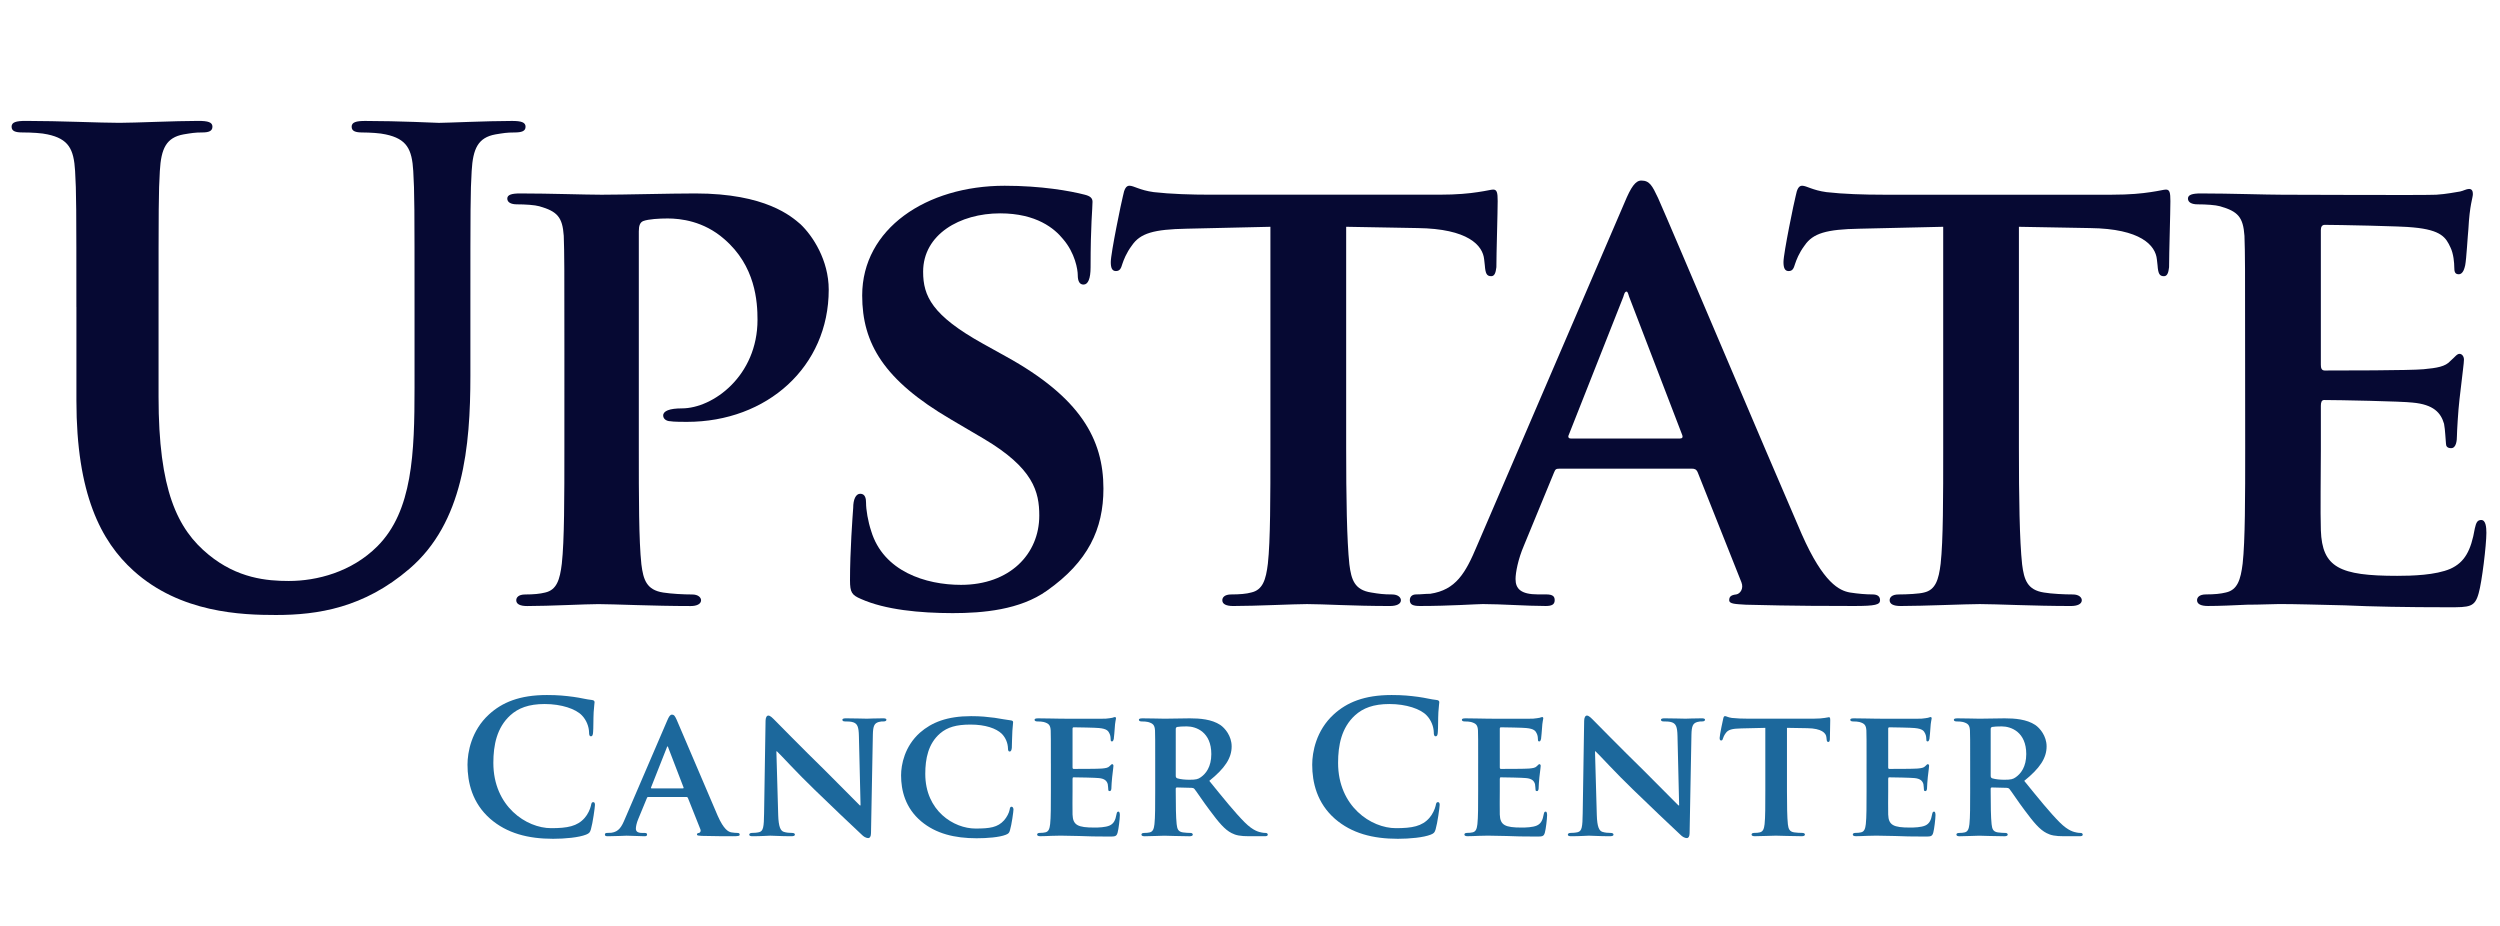
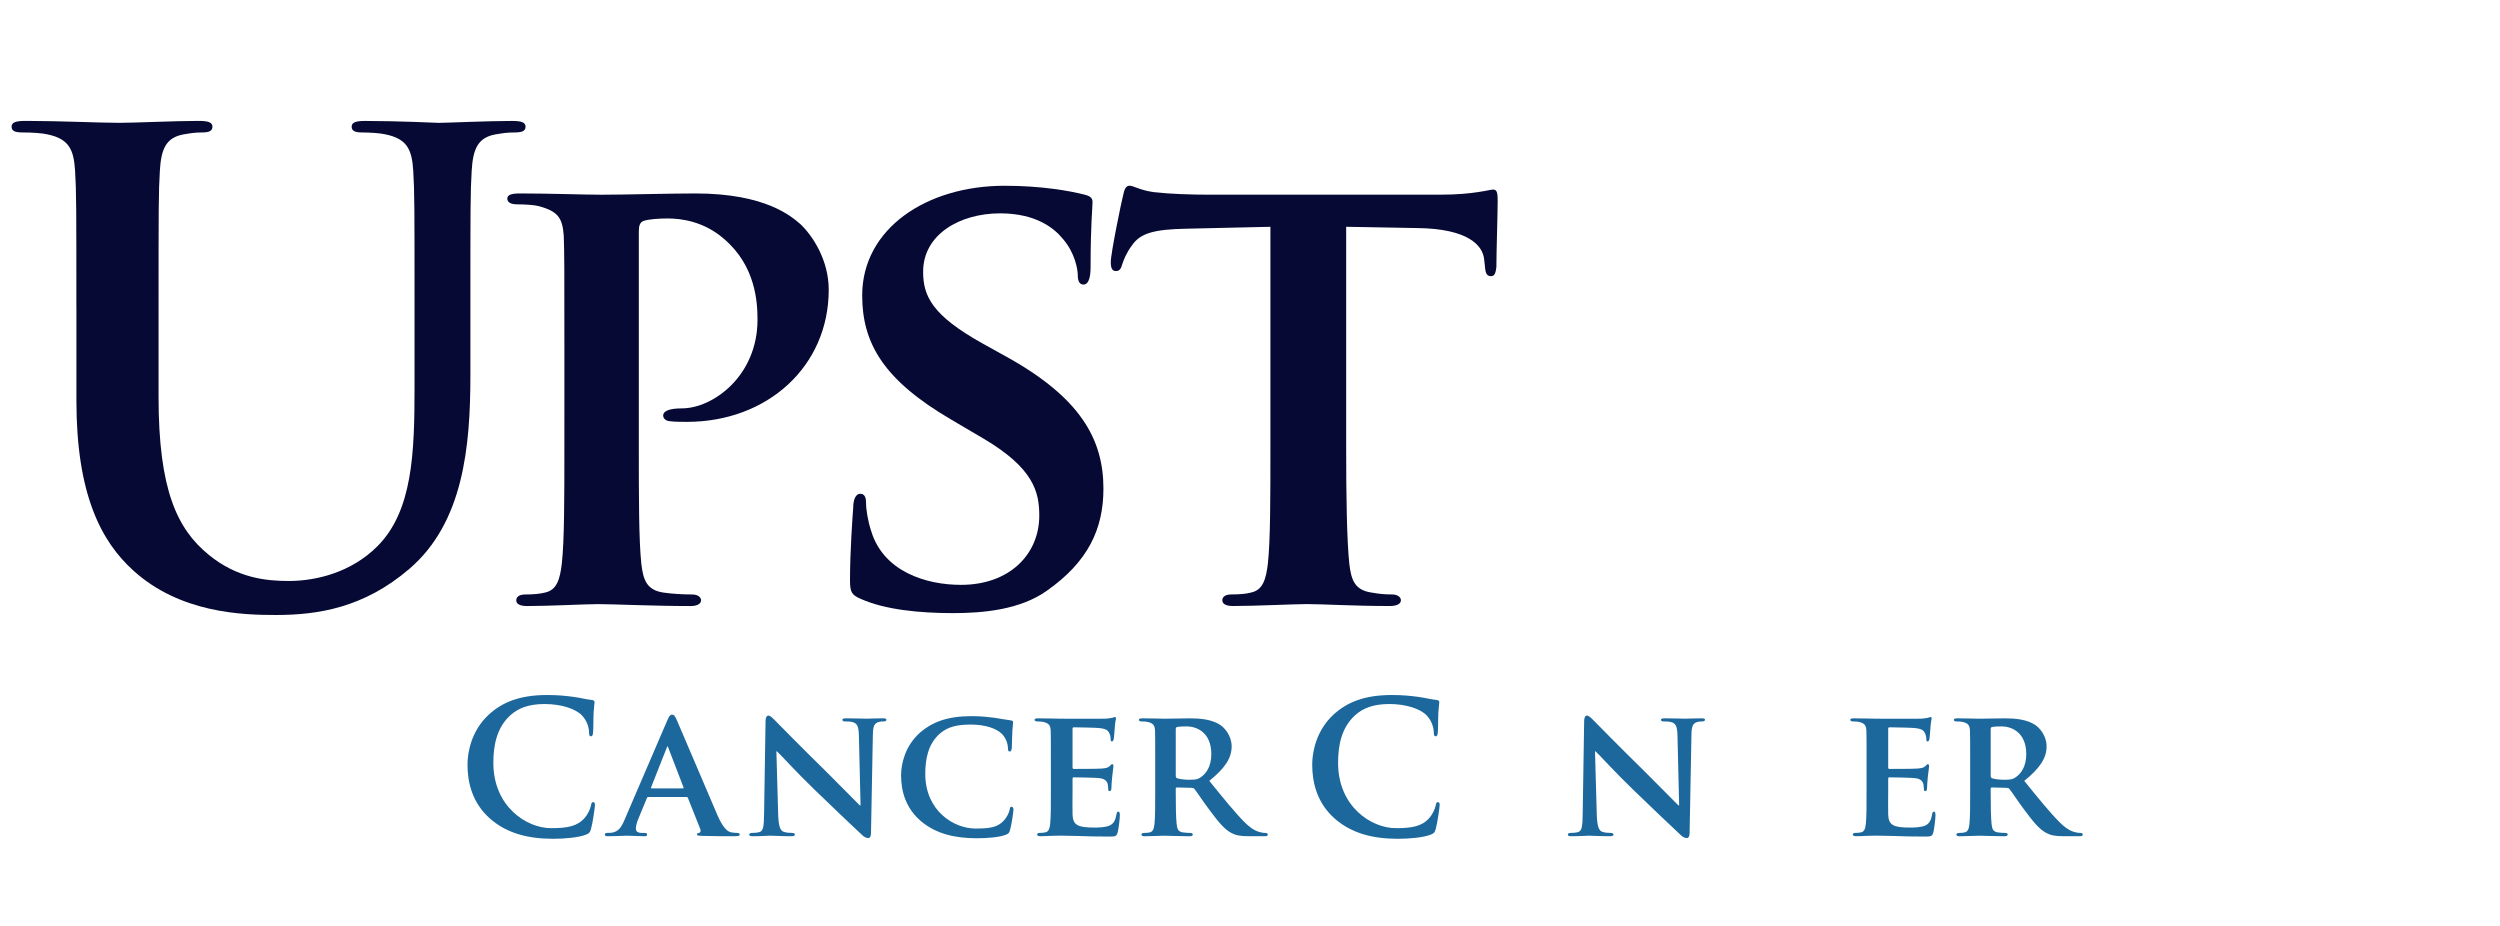
<svg xmlns="http://www.w3.org/2000/svg" version="1.1" id="Layer_1" x="0px" y="0px" width="189px" height="70px" viewBox="0 0 189 70" enable-background="new 0 0 189 70" xml:space="preserve">
  <g>
    <path fill="#060933" d="M5.774,23.208c0-7.373,0-8.731-0.097-10.284c-0.098-1.65-0.484-2.426-2.086-2.765   c-0.388-0.097-1.212-0.146-1.891-0.146c-0.533,0-0.824-0.097-0.824-0.436c0-0.339,0.339-0.437,1.067-0.437   c2.571,0,5.628,0.146,7.083,0.146c1.164,0,4.221-0.146,5.968-0.146c0.727,0,1.066,0.097,1.066,0.437   c0,0.34-0.291,0.436-0.776,0.436c-0.533,0-0.824,0.049-1.406,0.146c-1.309,0.241-1.698,1.067-1.794,2.765   c-0.097,1.551-0.097,2.91-0.097,10.284V30c0,7.035,1.407,9.993,3.783,11.934c2.184,1.795,4.414,1.988,6.062,1.988   c2.134,0,4.754-0.679,6.694-2.619c2.667-2.668,2.813-7.034,2.813-12.03V23.21c0-7.373,0-8.731-0.097-10.284   c-0.097-1.65-0.485-2.426-2.085-2.765c-0.388-0.097-1.213-0.146-1.747-0.146c-0.534,0-0.825-0.097-0.825-0.436   s0.34-0.436,1.019-0.436c2.473,0,5.53,0.145,5.579,0.145c0.581,0,3.636-0.145,5.53-0.145c0.679,0,1.019,0.097,1.019,0.436   c0,0.34-0.292,0.436-0.873,0.436c-0.534,0-0.824,0.049-1.407,0.146c-1.309,0.241-1.697,1.067-1.794,2.765   c-0.097,1.551-0.097,2.91-0.097,10.284v5.19c0,5.384-0.534,11.108-4.609,14.601c-3.444,2.958-6.936,3.492-10.09,3.492   c-2.571,0-7.227-0.146-10.769-3.347c-2.474-2.23-4.317-5.821-4.317-12.854v-7.085L5.774,23.208L5.774,23.208z" />
    <path fill="#060933" d="M42.668,26.556c0-6.257,0-7.422-0.048-8.731c-0.097-1.407-0.484-1.843-1.844-2.231   c-0.339-0.098-1.066-0.146-1.698-0.146c-0.437,0-0.727-0.146-0.727-0.436c0-0.291,0.339-0.388,0.97-0.388   c2.231,0,4.948,0.097,6.16,0.097c1.745,0,5.141-0.097,7.082-0.097c5.336,0,7.276,1.745,7.956,2.328   c0.921,0.873,2.133,2.716,2.133,4.948c0,5.822-4.657,9.993-10.721,9.993c-0.194,0-1.066,0-1.26-0.049   c-0.244,0-0.534-0.146-0.534-0.435c0-0.34,0.484-0.535,1.407-0.535c2.377,0,5.724-2.474,5.724-6.694   c0-1.358-0.146-4.075-2.522-6.112c-1.553-1.358-3.298-1.552-4.269-1.552c-0.631,0-1.455,0.048-1.843,0.194   c-0.242,0.097-0.339,0.339-0.339,0.776v16.348c0,3.783,0,7.033,0.194,8.829c0.146,1.164,0.388,1.938,1.649,2.133   c0.63,0.099,1.552,0.146,2.184,0.146c0.485,0,0.679,0.244,0.679,0.438c0,0.29-0.341,0.437-0.776,0.437   c-2.862,0-5.87-0.146-6.986-0.146c-0.97,0-3.688,0.146-5.386,0.146c-0.533,0-0.824-0.146-0.824-0.437   c0-0.192,0.146-0.438,0.68-0.438c0.63,0,1.116-0.047,1.504-0.146c0.872-0.194,1.115-0.969,1.26-2.183   c0.194-1.746,0.194-4.996,0.194-8.779L42.668,26.556L42.668,26.556z" />
    <path fill="#060933" d="M65.084,45.279c-0.679-0.291-0.824-0.486-0.824-1.405c0-2.231,0.194-4.804,0.242-5.481   c0-0.631,0.194-1.065,0.533-1.065c0.389,0,0.438,0.389,0.438,0.68c0,0.533,0.146,1.405,0.387,2.134   c0.922,3.057,4.124,4.073,6.792,4.073c3.687,0,5.918-2.327,5.918-5.237c0-1.793-0.437-3.589-4.22-5.822l-2.474-1.456   c-5.045-2.959-6.694-5.724-6.694-9.363c0-5.045,4.851-8.294,10.769-8.294c2.765,0,4.947,0.387,6.063,0.678   c0.387,0.098,0.581,0.243,0.581,0.534c0,0.535-0.146,1.698-0.146,4.948c0,0.873-0.194,1.311-0.533,1.311   c-0.291,0-0.437-0.242-0.437-0.729c0-0.388-0.194-1.649-1.115-2.715c-0.63-0.777-1.989-1.94-4.754-1.94   c-3.056,0-5.821,1.6-5.821,4.414c0,1.844,0.679,3.299,4.511,5.433l1.747,0.97c5.627,3.104,7.373,6.258,7.373,9.994   c0,3.058-1.165,5.529-4.269,7.713c-2.038,1.457-4.852,1.699-7.131,1.699C69.546,46.348,66.928,46.104,65.084,45.279z" />
    <path fill="#060933" d="M96.055,17.145L89.7,17.29c-2.475,0.048-3.493,0.34-4.124,1.262c-0.437,0.582-0.63,1.116-0.728,1.406   c-0.097,0.341-0.194,0.534-0.486,0.534c-0.291,0-0.387-0.243-0.387-0.679c0-0.68,0.825-4.657,0.921-4.996   c0.098-0.534,0.243-0.776,0.485-0.776c0.34,0,0.776,0.339,1.843,0.484c1.261,0.146,2.862,0.194,4.269,0.194h17.317   c1.356,0,2.279-0.097,2.907-0.194c0.683-0.098,1.021-0.194,1.165-0.194c0.292,0,0.342,0.242,0.342,0.873   c0,0.873-0.098,3.929-0.098,4.997c-0.05,0.437-0.146,0.679-0.391,0.679c-0.338,0-0.437-0.194-0.483-0.825l-0.049-0.436   c-0.099-1.067-1.213-2.329-5.044-2.377l-5.389-0.097v16.687c0,3.784,0.051,7.034,0.242,8.83c0.146,1.164,0.389,1.939,1.649,2.132   c0.583,0.099,0.937,0.146,1.567,0.146c0.484,0,0.681,0.244,0.681,0.438c0,0.29-0.341,0.437-0.826,0.437   c-2.813,0-5.062-0.146-6.271-0.146c-0.972,0-3.882,0.146-5.581,0.146c-0.534,0-0.824-0.146-0.824-0.437   c0-0.192,0.146-0.438,0.679-0.438c0.63,0,1.165-0.047,1.503-0.146c0.874-0.192,1.117-0.968,1.262-2.183   c0.192-1.745,0.192-4.995,0.192-8.779V17.145H96.055z" />
-     <path fill="#060933" d="M117.873,35.433c-0.242,0-0.29,0.048-0.389,0.29l-2.279,5.531c-0.438,1.018-0.63,2.035-0.63,2.521   c0,0.728,0.388,1.162,1.698,1.162h0.631c0.533,0,0.63,0.193,0.63,0.438c0,0.34-0.242,0.438-0.679,0.438   c-1.406,0-3.396-0.146-4.754-0.146c-0.438,0-2.514,0.146-4.744,0.146c-0.533,0-0.774-0.098-0.774-0.438   c0-0.243,0.146-0.438,0.485-0.438c0.389,0,0.666-0.047,1.056-0.047c1.94-0.291,2.667-1.555,3.541-3.639L122.822,15.3   c0.484-1.165,0.824-1.65,1.26-1.65c0.632,0,0.825,0.389,1.264,1.311c1.018,2.28,8.148,19.161,10.864,25.418   c1.649,3.734,2.86,4.27,3.64,4.413c0.629,0.099,1.219,0.146,1.702,0.146c0.388,0,0.58,0.147,0.58,0.438   c0,0.34-0.344,0.437-1.946,0.437c-1.502,0-4.606,0-8.197-0.097c-0.773-0.05-1.26-0.05-1.26-0.34c0-0.241,0.099-0.39,0.533-0.438   c0.291-0.047,0.582-0.436,0.389-0.92l-3.299-8.297c-0.098-0.242-0.242-0.29-0.438-0.29h-10.041V35.433L117.873,35.433z    M126.993,33.153c0.192,0,0.241-0.097,0.192-0.243l-4.023-10.478c-0.049-0.146-0.098-0.388-0.194-0.388   c-0.145,0-0.194,0.242-0.241,0.388l-4.121,10.429c-0.1,0.194,0,0.292,0.146,0.292H126.993z" />
-     <path fill="#060933" d="M146.909,17.145l-6.354,0.146c-2.473,0.048-3.492,0.34-4.123,1.262c-0.438,0.582-0.631,1.116-0.728,1.406   c-0.099,0.341-0.192,0.534-0.483,0.534s-0.39-0.243-0.39-0.679c0-0.68,0.825-4.657,0.922-4.996   c0.099-0.534,0.241-0.776,0.485-0.776c0.341,0,0.775,0.339,1.844,0.484c1.261,0.146,2.861,0.194,4.27,0.194h17.316   c1.357,0,2.279-0.097,2.911-0.194c0.679-0.098,1.019-0.194,1.165-0.194c0.29,0,0.338,0.242,0.338,0.873   c0,0.873-0.1,3.929-0.1,4.997c-0.047,0.437-0.146,0.679-0.388,0.679c-0.339,0-0.438-0.194-0.483-0.825l-0.049-0.436   c-0.101-1.067-1.213-2.329-5.047-2.377l-5.385-0.097v16.687c0,3.784,0.049,7.034,0.242,8.83c0.146,1.164,0.391,1.938,1.648,2.132   c0.582,0.1,1.553,0.146,2.184,0.146c0.484,0,0.68,0.242,0.68,0.438c0,0.29-0.341,0.436-0.822,0.436   c-2.815,0-5.679-0.146-6.892-0.146c-0.97,0-4.292,0.146-5.987,0.146c-0.537,0-0.826-0.146-0.826-0.436   c0-0.193,0.146-0.438,0.68-0.438c0.631,0,1.574-0.049,1.915-0.146c0.873-0.193,1.114-0.968,1.261-2.182   c0.193-1.746,0.193-4.996,0.193-8.78V17.145H146.909z" />
-     <path fill="#060933" d="M169.73,26.556c0-6.257,0-7.422-0.049-8.731c-0.099-1.407-0.486-1.843-1.846-2.231   c-0.338-0.098-1.064-0.146-1.697-0.146c-0.437,0-0.729-0.146-0.729-0.436c0-0.291,0.341-0.388,0.971-0.388   c2.229,0,4.947,0.097,6.161,0.097c1.356,0,10.815,0.047,11.642,0c0.776-0.048,1.457-0.194,1.797-0.243   c0.24-0.048,0.483-0.194,0.679-0.194c0.241,0,0.29,0.194,0.29,0.388c0,0.291-0.242,0.775-0.34,2.667   c-0.049,0.437-0.146,2.233-0.241,2.716c-0.048,0.194-0.146,0.679-0.487,0.679c-0.29,0-0.338-0.194-0.338-0.533   c0-0.292-0.049-1.019-0.292-1.504c-0.339-0.729-0.678-1.311-2.813-1.504c-0.728-0.097-5.819-0.194-6.691-0.194   c-0.194,0-0.291,0.146-0.291,0.388v10.188c0,0.243,0.051,0.436,0.291,0.436c0.971,0,6.501,0,7.471-0.097   c1.02-0.097,1.649-0.194,2.036-0.63c0.34-0.291,0.485-0.533,0.683-0.533c0.192,0,0.338,0.194,0.338,0.436s-0.098,0.921-0.338,3.007   c-0.099,0.824-0.193,2.474-0.193,2.766c0,0.339-0.051,0.922-0.438,0.922c-0.291,0-0.39-0.146-0.39-0.34   c-0.048-0.436-0.048-0.97-0.146-1.504c-0.242-0.826-0.777-1.456-2.379-1.602c-0.775-0.097-5.625-0.194-6.691-0.194   c-0.193,0-0.243,0.194-0.243,0.438v3.298c0,1.405-0.047,4.899,0,6.112c0.099,2.812,1.407,3.444,5.772,3.444   c1.113,0,2.908-0.05,4.023-0.534c1.068-0.484,1.555-1.357,1.846-3.057c0.098-0.438,0.193-0.631,0.484-0.631   c0.339,0,0.389,0.533,0.389,0.971c0,0.922-0.34,3.734-0.582,4.559c-0.289,1.068-0.68,1.068-2.279,1.068   c-3.201,0-5.772-0.049-7.856-0.146c-2.087-0.048-3.688-0.098-4.948-0.098c-0.484,0-1.406,0.05-2.426,0.05   c-1.021,0.048-2.086,0.097-2.961,0.097c-0.531,0-0.822-0.146-0.822-0.437c0-0.192,0.146-0.438,0.678-0.438   c0.631,0,1.117-0.047,1.504-0.146c0.875-0.192,1.115-0.968,1.265-2.183c0.192-1.745,0.192-4.995,0.192-8.779L169.73,26.556   L169.73,26.556z" />
  </g>
  <path fill="#1C689C" d="M37.062,61.902c-1.359-1.192-1.719-2.745-1.719-4.09c0-0.942,0.291-2.578,1.622-3.798  c0.998-0.915,2.315-1.47,4.381-1.47c0.859,0,1.372,0.056,2.01,0.139c0.527,0.069,0.971,0.194,1.386,0.235  c0.153,0.014,0.208,0.084,0.208,0.167c0,0.11-0.042,0.276-0.069,0.763c-0.027,0.457-0.014,1.22-0.042,1.496  c-0.014,0.208-0.042,0.319-0.167,0.319c-0.111,0-0.138-0.111-0.138-0.305c-0.014-0.43-0.194-0.915-0.541-1.275  c-0.458-0.485-1.539-0.859-2.814-0.859c-1.206,0-1.997,0.305-2.606,0.859c-1.012,0.929-1.275,2.245-1.275,3.59  c0,3.3,2.509,4.936,4.367,4.936c1.233,0,1.982-0.139,2.537-0.776c0.236-0.264,0.416-0.665,0.471-0.915  c0.042-0.222,0.069-0.277,0.181-0.277c0.097,0,0.125,0.098,0.125,0.208c0,0.167-0.166,1.373-0.305,1.844  c-0.069,0.236-0.125,0.305-0.36,0.402c-0.554,0.222-1.608,0.318-2.495,0.318C39.917,63.413,38.323,62.997,37.062,61.902z" />
  <path fill="#1C689C" d="M49.015,60.253c-0.07,0-0.083,0.014-0.11,0.083l-0.652,1.58c-0.125,0.291-0.181,0.583-0.181,0.722  c0,0.208,0.111,0.332,0.486,0.332h0.18c0.152,0,0.18,0.056,0.18,0.125c0,0.098-0.07,0.125-0.194,0.125  c-0.402,0-0.971-0.042-1.358-0.042c-0.125,0-0.777,0.042-1.414,0.042c-0.153,0-0.222-0.027-0.222-0.125  c0-0.069,0.042-0.125,0.139-0.125c0.111,0,0.25-0.014,0.36-0.014c0.555-0.083,0.762-0.443,1.012-1.04l3.189-7.417  c0.138-0.332,0.235-0.471,0.36-0.471c0.18,0,0.235,0.111,0.36,0.374c0.292,0.651,2.329,5.477,3.105,7.265  c0.472,1.067,0.818,1.22,1.04,1.262c0.181,0.027,0.319,0.041,0.458,0.041c0.11,0,0.167,0.042,0.167,0.125  c0,0.098-0.07,0.125-0.527,0.125c-0.43,0-1.317,0-2.342-0.027c-0.223-0.015-0.361-0.015-0.361-0.098c0-0.069,0.027-0.11,0.152-0.125  c0.083-0.014,0.166-0.124,0.111-0.264l-0.943-2.37c-0.028-0.069-0.069-0.083-0.125-0.083H49.015z M51.621,59.602  c0.056,0,0.07-0.028,0.056-0.07l-1.15-2.994c-0.014-0.041-0.028-0.11-0.056-0.11c-0.041,0-0.055,0.069-0.069,0.11l-1.178,2.981  c-0.028,0.055,0,0.083,0.042,0.083H51.621z" />
  <path fill="#1C689C" d="M58.832,61.611c0.028,0.915,0.181,1.192,0.417,1.275c0.208,0.069,0.443,0.083,0.638,0.083  c0.138,0,0.208,0.056,0.208,0.125c0,0.098-0.111,0.125-0.277,0.125c-0.791,0-1.359-0.042-1.581-0.042  c-0.111,0-0.693,0.042-1.317,0.042c-0.166,0-0.277-0.015-0.277-0.125c0-0.069,0.083-0.125,0.194-0.125  c0.166,0,0.388-0.014,0.555-0.056c0.319-0.083,0.36-0.401,0.374-1.428l0.111-6.987c0-0.235,0.083-0.401,0.208-0.401  c0.153,0,0.319,0.181,0.527,0.389c0.152,0.152,1.982,2.023,3.757,3.757c0.832,0.817,2.454,2.48,2.634,2.647h0.056l-0.125-5.24  c-0.014-0.721-0.124-0.929-0.416-1.04c-0.18-0.069-0.471-0.069-0.637-0.069c-0.153,0-0.195-0.055-0.195-0.125  c0-0.097,0.125-0.11,0.305-0.11c0.638,0,1.29,0.027,1.553,0.027c0.138,0,0.596-0.027,1.192-0.027c0.166,0,0.277,0.014,0.277,0.11  c0,0.07-0.069,0.125-0.208,0.125c-0.125,0-0.221,0-0.374,0.042c-0.333,0.097-0.43,0.305-0.443,0.97l-0.14,7.432  c0,0.263-0.096,0.374-0.193,0.374c-0.208,0-0.375-0.125-0.5-0.25c-0.763-0.707-2.288-2.162-3.562-3.396  c-1.331-1.275-2.62-2.703-2.856-2.911h-0.042L58.832,61.611z" />
  <path fill="#1C689C" d="M69.646,62.097c-1.206-1.012-1.524-2.343-1.524-3.479c0-0.805,0.263-2.19,1.428-3.23  c0.887-0.776,2.051-1.247,3.868-1.247c0.762,0,1.219,0.056,1.774,0.124c0.457,0.069,0.859,0.152,1.219,0.194  c0.139,0.014,0.18,0.069,0.18,0.139c0,0.097-0.027,0.236-0.055,0.651c-0.028,0.389-0.028,1.04-0.042,1.275  c-0.014,0.167-0.055,0.292-0.167,0.292c-0.096,0-0.124-0.098-0.124-0.25c-0.014-0.375-0.166-0.79-0.472-1.096  c-0.416-0.401-1.233-0.692-2.356-0.692c-1.067,0-1.746,0.193-2.301,0.665c-0.901,0.776-1.123,1.913-1.123,3.063  c0,2.801,2.162,4.132,3.798,4.132c1.081,0,1.677-0.084,2.162-0.624c0.208-0.236,0.375-0.568,0.416-0.791  c0.028-0.18,0.056-0.235,0.153-0.235c0.083,0,0.139,0.111,0.139,0.208c0,0.139-0.139,1.164-0.264,1.566  c-0.056,0.208-0.111,0.264-0.318,0.347c-0.486,0.194-1.415,0.264-2.205,0.264C72.169,63.372,70.754,63.025,69.646,62.097z" />
  <path fill="#1C689C" d="M79.446,57.716c0-1.788,0-2.121-0.013-2.495c-0.028-0.402-0.139-0.527-0.527-0.638  c-0.097-0.028-0.305-0.042-0.485-0.042c-0.125,0-0.208-0.042-0.208-0.125s0.097-0.11,0.278-0.11c0.638,0,1.414,0.027,1.76,0.027  c0.388,0,3.091,0.014,3.328,0c0.221-0.014,0.416-0.055,0.513-0.069c0.069-0.014,0.138-0.056,0.193-0.056  c0.07,0,0.084,0.056,0.084,0.111c0,0.083-0.07,0.222-0.097,0.763c-0.014,0.125-0.042,0.638-0.07,0.776  c-0.014,0.056-0.041,0.194-0.138,0.194c-0.083,0-0.097-0.056-0.097-0.153c0-0.083-0.014-0.291-0.083-0.43  c-0.097-0.208-0.194-0.374-0.803-0.43c-0.208-0.027-1.665-0.055-1.914-0.055c-0.055,0-0.083,0.041-0.083,0.11v2.911  c0,0.069,0.014,0.125,0.083,0.125c0.278,0,1.858,0,2.135-0.028c0.291-0.027,0.472-0.056,0.582-0.18  c0.097-0.083,0.139-0.152,0.195-0.152c0.055,0,0.097,0.056,0.097,0.125c0,0.068-0.028,0.263-0.097,0.859  c-0.028,0.235-0.056,0.707-0.056,0.79c0,0.097-0.014,0.264-0.125,0.264c-0.083,0-0.111-0.042-0.111-0.098  c-0.013-0.125-0.013-0.276-0.041-0.43c-0.069-0.235-0.222-0.416-0.679-0.457c-0.222-0.028-1.608-0.056-1.913-0.056  c-0.056,0-0.07,0.056-0.07,0.124v0.943c0,0.402-0.014,1.4,0,1.747c0.028,0.804,0.402,0.983,1.65,0.983  c0.318,0,0.832-0.014,1.15-0.152c0.305-0.139,0.444-0.388,0.527-0.873c0.027-0.125,0.055-0.18,0.138-0.18  c0.097,0,0.111,0.151,0.111,0.276c0,0.264-0.097,1.067-0.167,1.304c-0.083,0.305-0.194,0.305-0.652,0.305  c-0.915,0-1.649-0.014-2.246-0.042c-0.596-0.013-1.053-0.027-1.414-0.027c-0.139,0-0.401,0.015-0.693,0.015  c-0.291,0.013-0.596,0.027-0.846,0.027c-0.152,0-0.235-0.042-0.235-0.125c0-0.056,0.042-0.125,0.194-0.125  c0.18,0,0.319-0.014,0.43-0.041c0.249-0.056,0.319-0.278,0.36-0.624c0.056-0.5,0.056-1.429,0.056-2.51V57.716z" />
  <path fill="#1C689C" d="M87.333,57.716c0-1.788,0-2.121-0.014-2.495c-0.028-0.402-0.139-0.527-0.527-0.638  c-0.097-0.028-0.305-0.042-0.485-0.042c-0.125,0-0.208-0.042-0.208-0.125s0.097-0.11,0.278-0.11c0.637,0,1.414,0.027,1.663,0.027  c0.416,0,1.525-0.027,1.899-0.027c0.776,0,1.664,0.069,2.315,0.499c0.347,0.235,0.859,0.832,0.859,1.622  c0,0.873-0.499,1.649-1.691,2.606c1.081,1.331,1.94,2.397,2.675,3.133c0.68,0.68,1.109,0.734,1.304,0.776  c0.125,0.027,0.194,0.027,0.291,0.027c0.098,0,0.152,0.069,0.152,0.125c0,0.098-0.083,0.125-0.235,0.125h-1.165  c-0.679,0-1.012-0.069-1.331-0.235c-0.527-0.264-0.984-0.818-1.663-1.733c-0.485-0.638-0.999-1.428-1.151-1.608  c-0.069-0.069-0.138-0.083-0.221-0.083l-1.095-0.028c-0.056,0-0.097,0.028-0.097,0.098v0.166c0,1.096,0.014,2.01,0.069,2.51  c0.042,0.346,0.097,0.568,0.472,0.624c0.18,0.027,0.443,0.041,0.596,0.041c0.097,0,0.153,0.069,0.153,0.125  c0,0.083-0.097,0.125-0.25,0.125c-0.708,0-1.719-0.042-1.9-0.042c-0.235,0-1.012,0.042-1.497,0.042  c-0.152,0-0.236-0.042-0.236-0.125c0-0.056,0.041-0.125,0.194-0.125c0.18,0,0.319-0.014,0.43-0.041  c0.249-0.056,0.319-0.278,0.36-0.624c0.056-0.5,0.056-1.429,0.056-2.51V57.716z M88.886,58.631c0,0.125,0.028,0.166,0.111,0.208  c0.263,0.083,0.623,0.11,0.929,0.11c0.485,0,0.651-0.041,0.859-0.193c0.375-0.264,0.79-0.776,0.79-1.747  c0-1.664-1.137-2.093-1.857-2.093c-0.305,0-0.596,0.014-0.72,0.041c-0.083,0.028-0.111,0.069-0.111,0.167V58.631z" />
  <path fill="#1C689C" d="M100.922,61.902c-1.358-1.192-1.719-2.745-1.719-4.09c0-0.942,0.291-2.578,1.622-3.798  c0.998-0.915,2.315-1.47,4.381-1.47c0.859,0,1.372,0.056,2.01,0.139c0.527,0.069,0.971,0.194,1.387,0.235  c0.152,0.014,0.208,0.084,0.208,0.167c0,0.11-0.041,0.276-0.069,0.763c-0.027,0.457-0.014,1.22-0.042,1.496  c-0.014,0.208-0.041,0.319-0.166,0.319c-0.111,0-0.139-0.111-0.139-0.305c-0.014-0.43-0.194-0.915-0.541-1.275  c-0.457-0.485-1.538-0.859-2.813-0.859c-1.207,0-1.997,0.305-2.606,0.859c-1.013,0.929-1.275,2.245-1.275,3.59  c0,3.3,2.509,4.936,4.366,4.936c1.234,0,1.982-0.139,2.537-0.776c0.236-0.264,0.416-0.665,0.472-0.915  c0.041-0.222,0.069-0.277,0.181-0.277c0.097,0,0.124,0.098,0.124,0.208c0,0.167-0.166,1.373-0.305,1.844  c-0.069,0.236-0.125,0.305-0.36,0.402c-0.555,0.222-1.608,0.318-2.495,0.318C103.778,63.413,102.184,62.997,100.922,61.902z" />
-   <path fill="#1C689C" d="M111.749,57.716c0-1.788,0-2.121-0.014-2.495c-0.027-0.402-0.139-0.527-0.526-0.638  c-0.098-0.028-0.306-0.042-0.485-0.042c-0.125,0-0.208-0.042-0.208-0.125s0.097-0.11,0.276-0.11c0.638,0,1.415,0.027,1.762,0.027  c0.388,0,3.091,0.014,3.327,0c0.222-0.014,0.415-0.055,0.513-0.069c0.069-0.014,0.139-0.056,0.193-0.056  c0.07,0,0.083,0.056,0.083,0.111c0,0.083-0.068,0.222-0.096,0.763c-0.015,0.125-0.042,0.638-0.07,0.776  c-0.014,0.056-0.041,0.194-0.139,0.194c-0.083,0-0.097-0.056-0.097-0.153c0-0.083-0.014-0.291-0.083-0.43  c-0.098-0.208-0.194-0.374-0.804-0.43c-0.208-0.027-1.664-0.055-1.914-0.055c-0.056,0-0.083,0.041-0.083,0.11v2.911  c0,0.069,0.015,0.125,0.083,0.125c0.278,0,1.858,0,2.136-0.028c0.291-0.027,0.471-0.056,0.582-0.18  c0.097-0.083,0.138-0.152,0.193-0.152s0.098,0.056,0.098,0.125c0,0.068-0.027,0.263-0.098,0.859  c-0.027,0.235-0.056,0.707-0.056,0.79c0,0.097-0.013,0.264-0.124,0.264c-0.083,0-0.111-0.042-0.111-0.098  c-0.014-0.125-0.014-0.276-0.041-0.43c-0.069-0.235-0.222-0.416-0.68-0.457c-0.222-0.028-1.608-0.056-1.913-0.056  c-0.055,0-0.069,0.056-0.069,0.124v0.943c0,0.402-0.014,1.4,0,1.747c0.027,0.804,0.402,0.983,1.65,0.983  c0.318,0,0.831-0.014,1.15-0.152c0.305-0.139,0.443-0.388,0.526-0.873c0.028-0.125,0.056-0.18,0.139-0.18  c0.098,0,0.111,0.151,0.111,0.276c0,0.264-0.097,1.067-0.167,1.304c-0.083,0.305-0.193,0.305-0.651,0.305  c-0.915,0-1.649-0.014-2.245-0.042c-0.597-0.013-1.054-0.027-1.415-0.027c-0.138,0-0.401,0.015-0.692,0.015  c-0.291,0.013-0.597,0.027-0.846,0.027c-0.153,0-0.236-0.042-0.236-0.125c0-0.056,0.042-0.125,0.194-0.125  c0.18,0,0.319-0.014,0.431-0.041c0.249-0.056,0.318-0.278,0.359-0.624c0.056-0.5,0.056-1.429,0.056-2.51V57.716z" />
  <path fill="#1C689C" d="M120.718,61.611c0.027,0.915,0.18,1.192,0.416,1.275c0.208,0.069,0.443,0.083,0.638,0.083  c0.138,0,0.208,0.056,0.208,0.125c0,0.098-0.111,0.125-0.278,0.125c-0.79,0-1.357-0.042-1.58-0.042c-0.11,0-0.693,0.042-1.316,0.042  c-0.167,0-0.277-0.015-0.277-0.125c0-0.069,0.083-0.125,0.194-0.125c0.166,0,0.388-0.014,0.554-0.056  c0.319-0.083,0.36-0.401,0.375-1.428l0.11-6.987c0-0.235,0.083-0.401,0.208-0.401c0.152,0,0.319,0.181,0.527,0.389  c0.152,0.152,1.982,2.023,3.757,3.757c0.831,0.817,2.453,2.48,2.634,2.647h0.055l-0.124-5.24c-0.014-0.721-0.125-0.929-0.416-1.04  c-0.181-0.069-0.472-0.069-0.638-0.069c-0.152,0-0.194-0.055-0.194-0.125c0-0.097,0.125-0.11,0.306-0.11  c0.638,0,1.289,0.027,1.553,0.027c0.139,0,0.596-0.027,1.192-0.027c0.166,0,0.276,0.014,0.276,0.11c0,0.07-0.069,0.125-0.208,0.125  c-0.124,0-0.222,0-0.374,0.042c-0.333,0.097-0.43,0.305-0.443,0.97l-0.139,7.432c0,0.263-0.098,0.374-0.194,0.374  c-0.208,0-0.374-0.125-0.499-0.25c-0.763-0.707-2.287-2.162-3.563-3.396c-1.33-1.275-2.62-2.703-2.855-2.911h-0.041L120.718,61.611z  " />
-   <path fill="#1C689C" d="M133.457,55.026l-1.816,0.042c-0.707,0.014-0.998,0.097-1.178,0.359c-0.125,0.167-0.18,0.319-0.208,0.402  c-0.027,0.098-0.056,0.152-0.139,0.152s-0.111-0.068-0.111-0.193c0-0.194,0.235-1.331,0.264-1.428  c0.027-0.153,0.069-0.222,0.139-0.222c0.097,0,0.222,0.097,0.526,0.139c0.361,0.041,0.818,0.055,1.221,0.055h4.949  c0.388,0,0.651-0.027,0.831-0.055c0.194-0.028,0.291-0.056,0.333-0.056c0.084,0,0.097,0.068,0.097,0.249  c0,0.25-0.027,1.123-0.027,1.428c-0.014,0.125-0.041,0.194-0.111,0.194c-0.097,0-0.125-0.056-0.138-0.235l-0.015-0.125  c-0.027-0.306-0.347-0.665-1.441-0.68l-1.539-0.027v4.769c0,1.081,0.014,2.01,0.069,2.523c0.042,0.332,0.111,0.555,0.472,0.61  c0.166,0.027,0.443,0.041,0.624,0.041c0.139,0,0.193,0.069,0.193,0.125c0,0.083-0.097,0.125-0.235,0.125  c-0.804,0-1.622-0.042-1.968-0.042c-0.278,0-1.109,0.042-1.595,0.042c-0.152,0-0.236-0.042-0.236-0.125  c0-0.056,0.042-0.125,0.194-0.125c0.181,0,0.333-0.014,0.43-0.041c0.25-0.056,0.319-0.278,0.361-0.624  c0.055-0.5,0.055-1.429,0.055-2.51V55.026z" />
  <path fill="#1C689C" d="M141.112,57.716c0-1.788,0-2.121-0.014-2.495c-0.028-0.402-0.139-0.527-0.526-0.638  c-0.098-0.028-0.306-0.042-0.486-0.042c-0.124,0-0.207-0.042-0.207-0.125s0.097-0.11,0.276-0.11c0.638,0,1.414,0.027,1.761,0.027  c0.389,0,3.092,0.014,3.327,0c0.223-0.014,0.416-0.055,0.514-0.069c0.068-0.014,0.139-0.056,0.193-0.056  c0.069,0,0.083,0.056,0.083,0.111c0,0.083-0.069,0.222-0.097,0.763c-0.014,0.125-0.041,0.638-0.069,0.776  c-0.014,0.056-0.042,0.194-0.139,0.194c-0.083,0-0.097-0.056-0.097-0.153c0-0.083-0.015-0.291-0.083-0.43  c-0.098-0.208-0.194-0.374-0.805-0.43c-0.208-0.027-1.663-0.055-1.913-0.055c-0.056,0-0.083,0.041-0.083,0.11v2.911  c0,0.069,0.014,0.125,0.083,0.125c0.277,0,1.857,0,2.136-0.028c0.291-0.027,0.471-0.056,0.582-0.18  c0.097-0.083,0.138-0.152,0.193-0.152s0.098,0.056,0.098,0.125c0,0.068-0.027,0.263-0.098,0.859  c-0.027,0.235-0.056,0.707-0.056,0.79c0,0.097-0.014,0.264-0.125,0.264c-0.083,0-0.11-0.042-0.11-0.098  c-0.014-0.125-0.014-0.276-0.041-0.43c-0.069-0.235-0.223-0.416-0.68-0.457c-0.222-0.028-1.608-0.056-1.913-0.056  c-0.056,0-0.069,0.056-0.069,0.124v0.943c0,0.402-0.014,1.4,0,1.747c0.027,0.804,0.402,0.983,1.649,0.983  c0.319,0,0.832-0.014,1.151-0.152c0.305-0.139,0.443-0.388,0.526-0.873c0.028-0.125,0.056-0.18,0.139-0.18  c0.097,0,0.11,0.151,0.11,0.276c0,0.264-0.097,1.067-0.166,1.304c-0.083,0.305-0.194,0.305-0.651,0.305  c-0.915,0-1.649-0.014-2.246-0.042c-0.596-0.013-1.054-0.027-1.414-0.027c-0.138,0-0.401,0.015-0.692,0.015  c-0.291,0.013-0.597,0.027-0.846,0.027c-0.153,0-0.236-0.042-0.236-0.125c0-0.056,0.042-0.125,0.194-0.125  c0.181,0,0.318-0.014,0.43-0.041c0.25-0.056,0.318-0.278,0.36-0.624c0.056-0.5,0.056-1.429,0.056-2.51V57.716z" />
  <path fill="#1C689C" d="M148.944,57.716c0-1.788,0-2.121-0.015-2.495c-0.027-0.402-0.139-0.527-0.526-0.638  c-0.097-0.028-0.305-0.042-0.485-0.042c-0.125,0-0.208-0.042-0.208-0.125s0.098-0.11,0.277-0.11c0.638,0,1.414,0.027,1.663,0.027  c0.416,0,1.525-0.027,1.899-0.027c0.776,0,1.664,0.069,2.315,0.499c0.347,0.235,0.859,0.832,0.859,1.622  c0,0.873-0.499,1.649-1.691,2.606c1.081,1.331,1.941,2.397,2.676,3.133c0.68,0.68,1.108,0.734,1.304,0.776  c0.124,0.027,0.193,0.027,0.291,0.027c0.097,0,0.152,0.069,0.152,0.125c0,0.098-0.084,0.125-0.236,0.125h-1.164  c-0.68,0-1.013-0.069-1.331-0.235c-0.527-0.264-0.984-0.818-1.664-1.733c-0.484-0.638-0.997-1.428-1.149-1.608  c-0.07-0.069-0.139-0.083-0.223-0.083l-1.095-0.028c-0.056,0-0.098,0.028-0.098,0.098v0.166c0,1.096,0.015,2.01,0.069,2.51  c0.042,0.346,0.098,0.568,0.472,0.624c0.181,0.027,0.443,0.041,0.596,0.041c0.098,0,0.152,0.069,0.152,0.125  c0,0.083-0.097,0.125-0.249,0.125c-0.707,0-1.719-0.042-1.899-0.042c-0.235,0-1.012,0.042-1.497,0.042  c-0.152,0-0.235-0.042-0.235-0.125c0-0.056,0.041-0.125,0.194-0.125c0.18,0,0.318-0.014,0.43-0.041  c0.249-0.056,0.318-0.278,0.36-0.624c0.056-0.5,0.056-1.429,0.056-2.51V57.716z M150.496,58.631c0,0.125,0.028,0.166,0.111,0.208  c0.264,0.083,0.624,0.11,0.929,0.11c0.485,0,0.651-0.041,0.859-0.193c0.374-0.264,0.79-0.776,0.79-1.747  c0-1.664-1.137-2.093-1.857-2.093c-0.305,0-0.596,0.014-0.721,0.041c-0.083,0.028-0.111,0.069-0.111,0.167V58.631z" />
</svg>